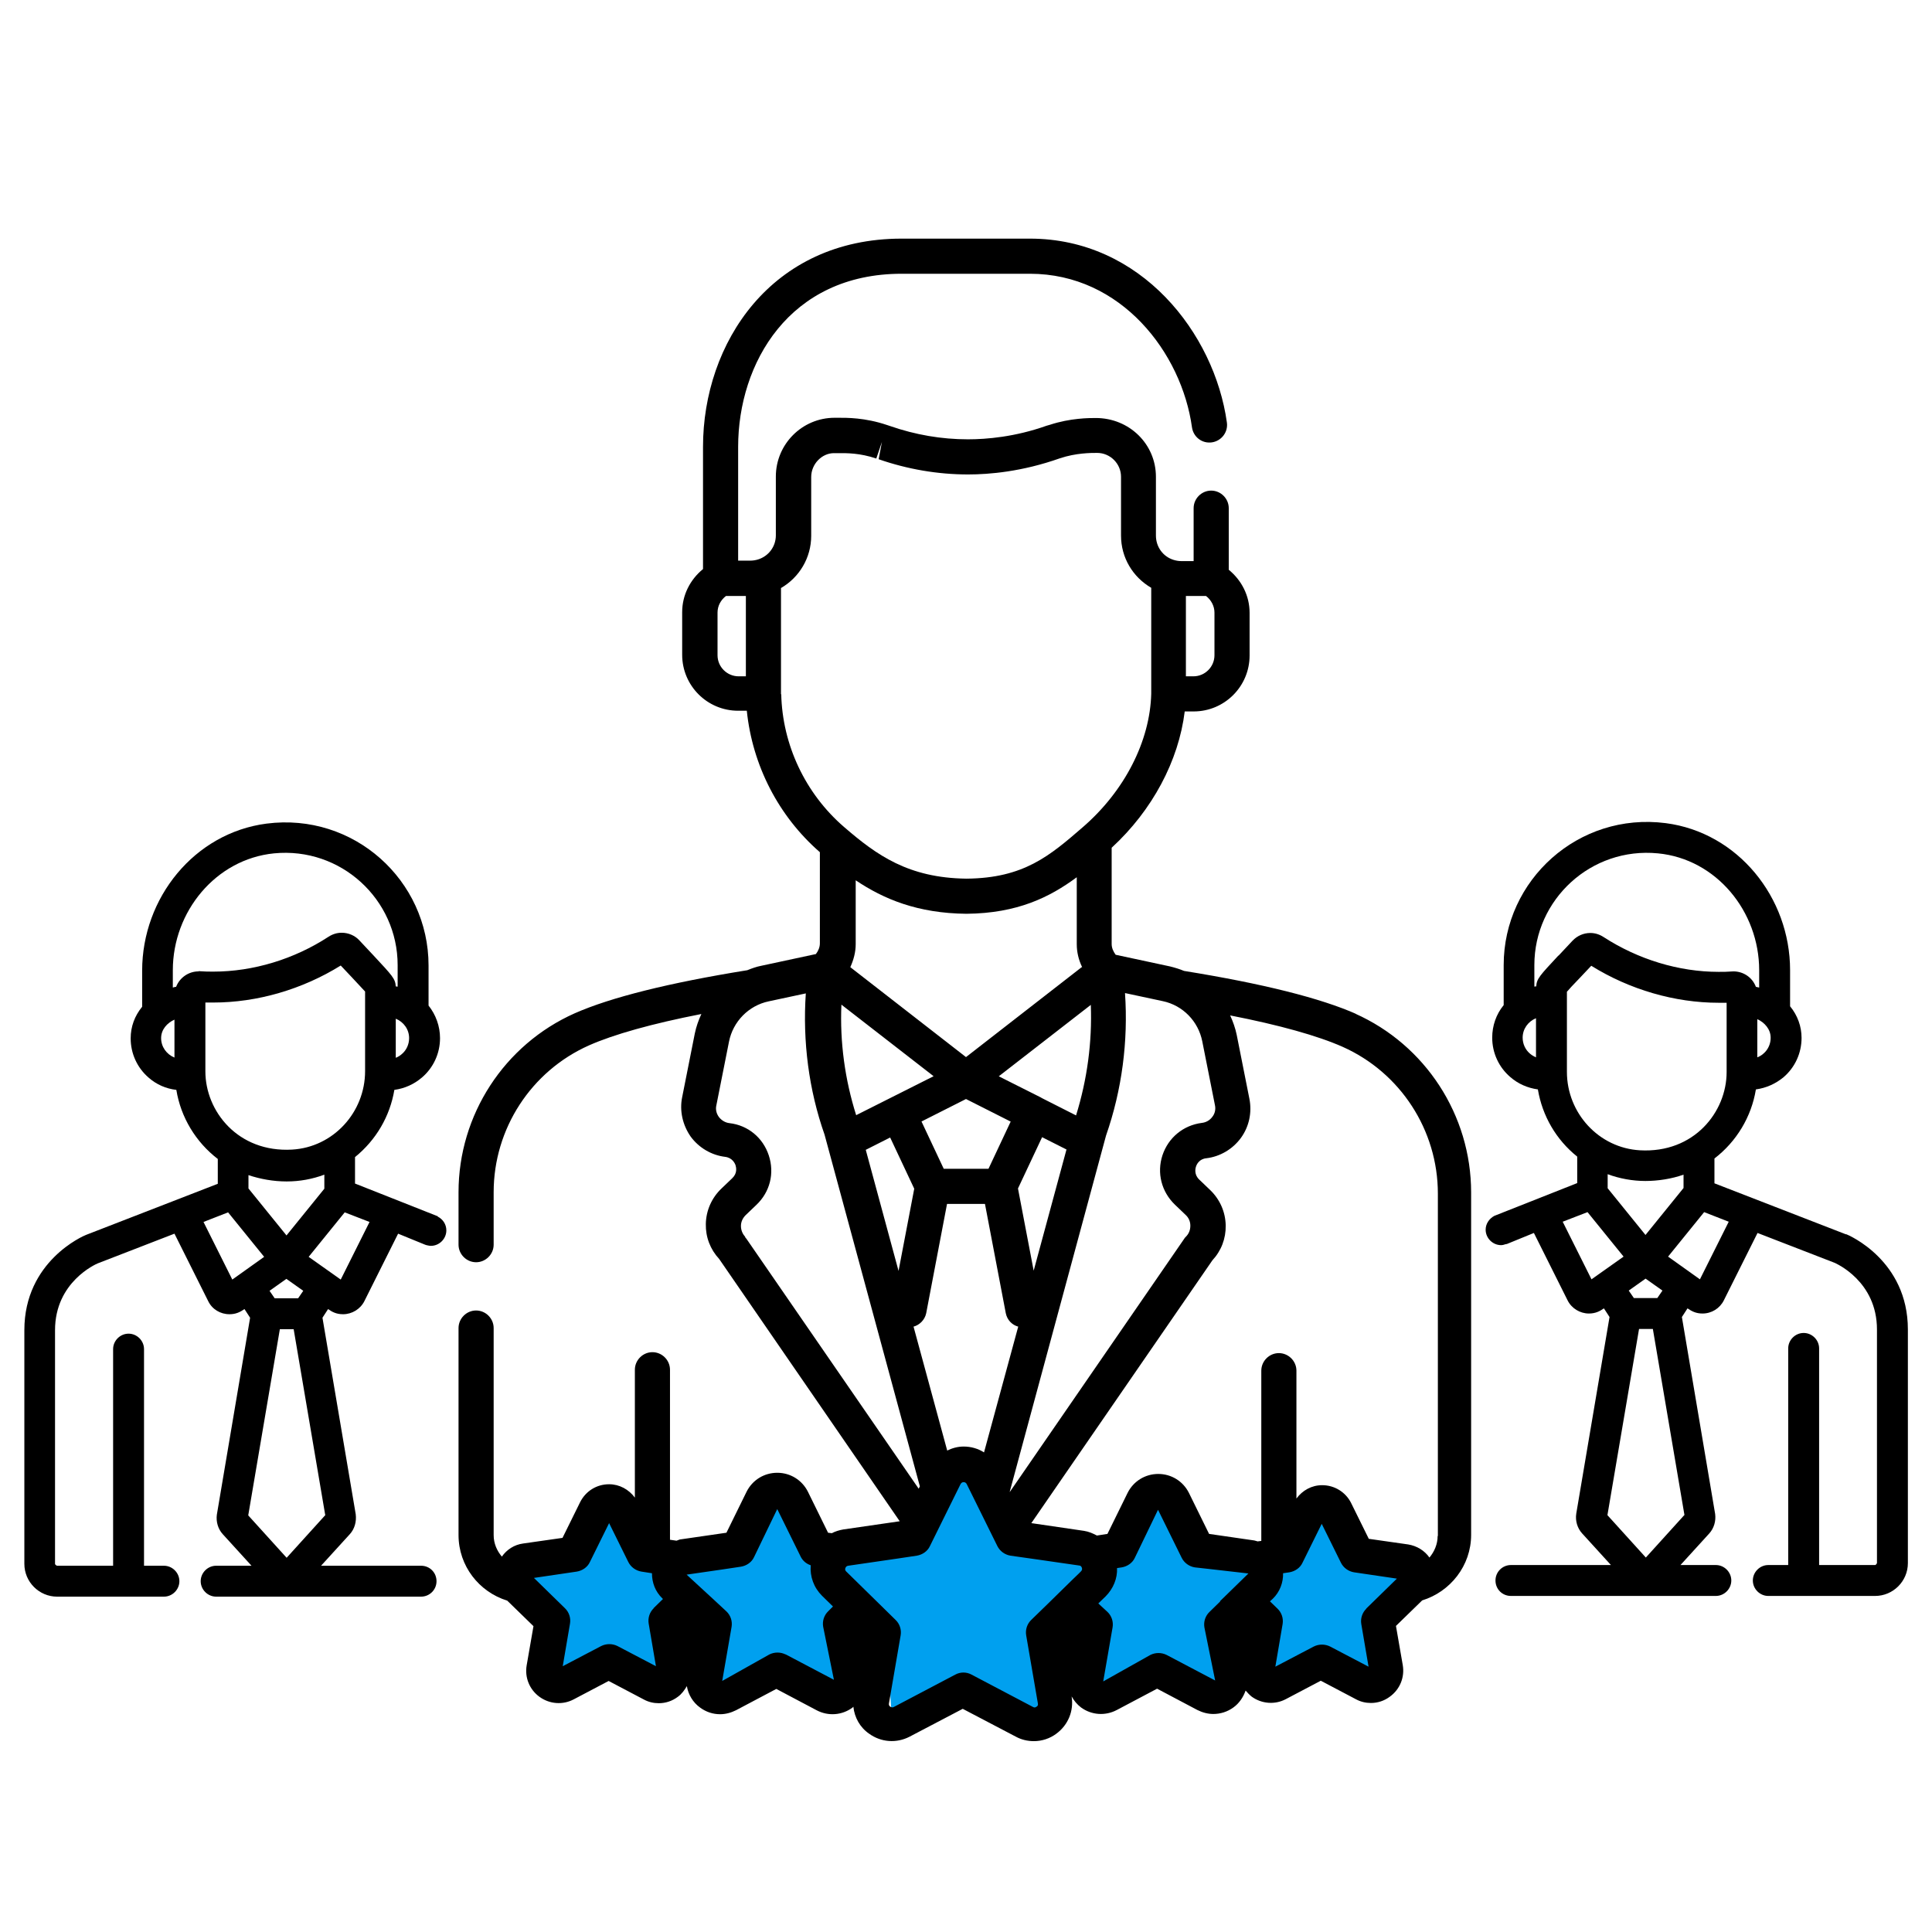
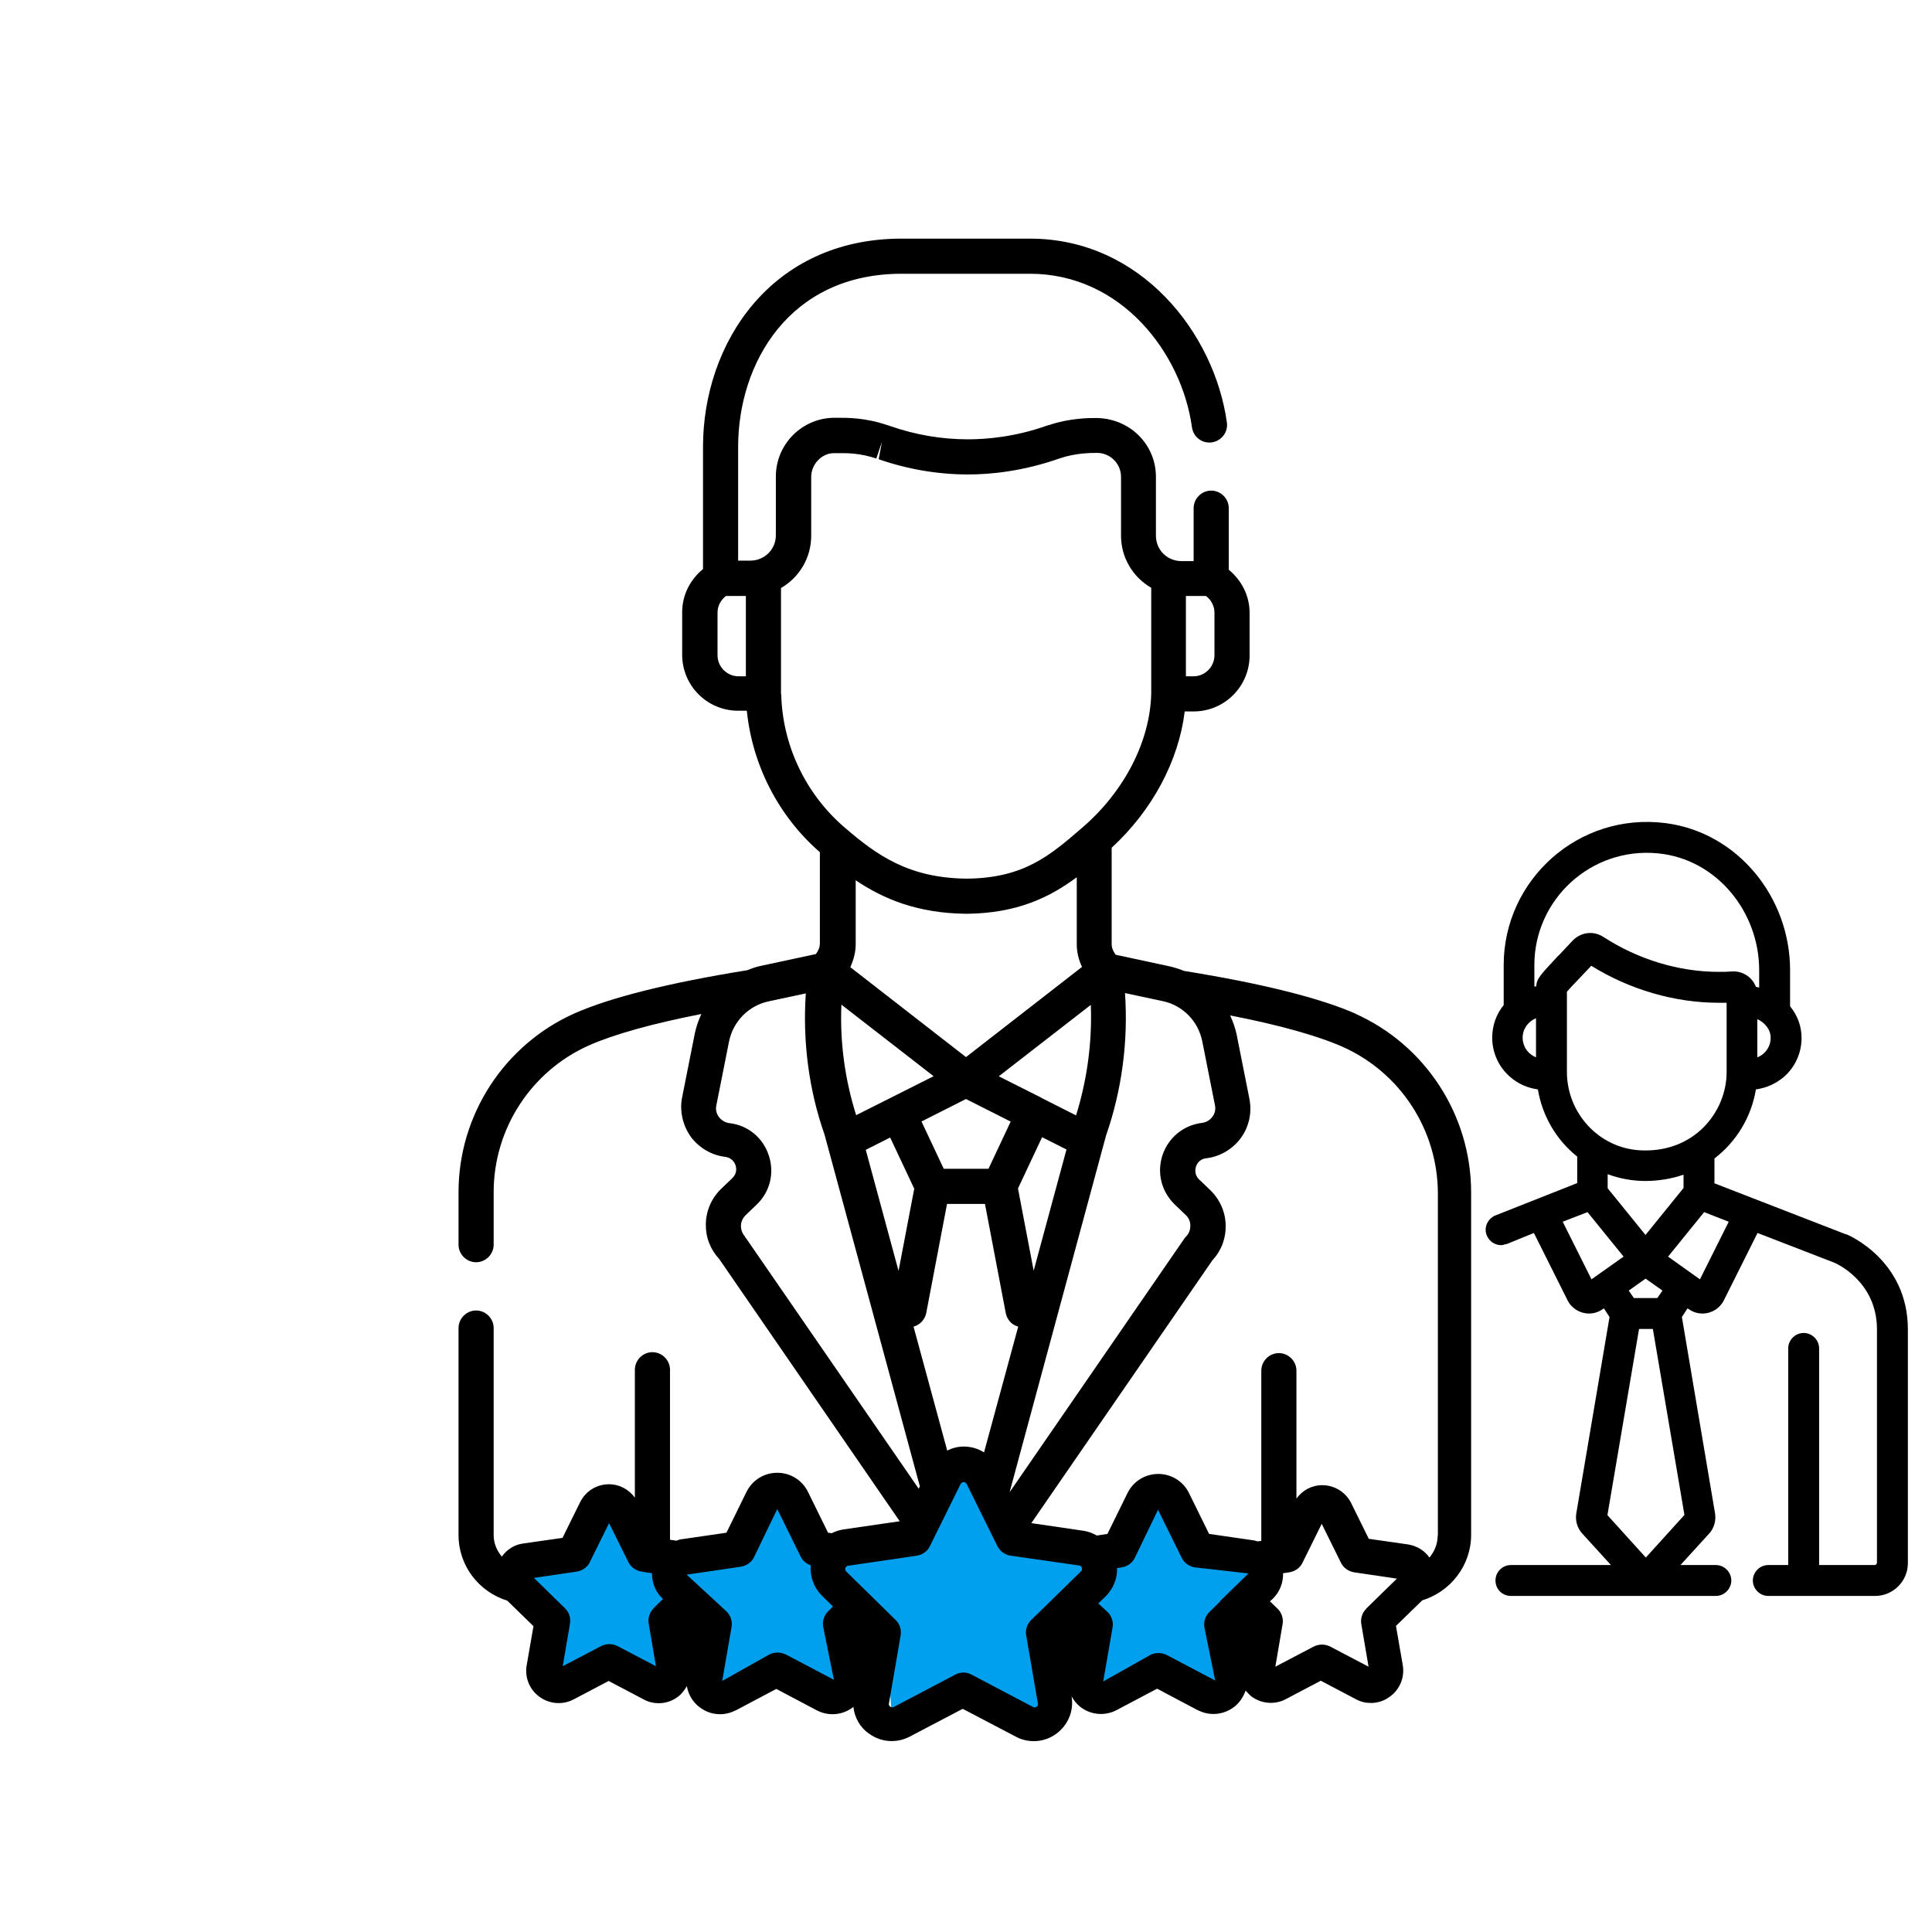
<svg xmlns="http://www.w3.org/2000/svg" id="_レイヤー_2" data-name="レイヤー 2" viewBox="0 0 82.5 82.5">
  <defs>
    <style>
      .cls-1 {
        fill: none;
      }

      .cls-2 {
        fill: #00a0ef;
      }
    </style>
  </defs>
  <g id="_はんばが" data-name="はんばが">
    <g>
      <g>
        <polygon class="cls-2" points="31.44 66.34 33.11 63.9 35.06 66.5 37.44 67.23 35.77 69.64 36.05 72.58 33.15 71.35 30.64 72.58 30.44 69.64 28.53 67.23 31.44 66.34" />
        <polygon class="cls-2" points="39.07 65.8 41.12 62.81 43.51 66 46.43 66.9 44.39 69.85 44.73 73.46 41.17 71.95 38.09 73.46 37.85 69.85 35.51 66.9 39.07 65.8" />
        <polygon class="cls-2" points="47.89 66.34 49.56 63.9 51.51 66.5 53.9 67.23 52.22 69.64 52.5 72.58 49.6 71.35 47.09 72.58 46.89 69.64 44.98 67.23 47.89 66.34" />
-         <polygon class="cls-2" points="54.84 66.57 56.31 64.43 58.02 66.71 60.11 67.36 58.65 69.47 58.89 72.05 56.34 70.97 54.14 72.05 53.96 69.47 52.29 67.36 54.84 66.57" />
        <polygon class="cls-2" points="24.42 66.57 25.89 64.43 27.59 66.71 29.69 67.36 28.22 69.47 28.47 72.05 25.92 70.97 23.72 72.05 23.54 69.47 21.87 67.36 24.42 66.57" />
-         <polygon class="cls-1" points="33.84 64.06 33.16 64.39 33.16 64.39 33.84 64.06" />
        <polygon class="cls-1" points="50.11 64.06 49.44 64.39 49.44 64.39 50.11 64.06" />
        <path class="cls-1" d="M54.38,68.24l-.12,.11,.32,.31c.18,.17,.26,.42,.22,.66l-.31,1.82,1.64-.86c.22-.11,.48-.11,.7,0l1.64,.86-.31-1.82c-.04-.24,.04-.49,.22-.66l1.32-1.29-1.83-.27c-.24-.04-.46-.19-.56-.41l-.82-1.66-.82,1.66c-.11,.22-.32,.37-.56,.41l-.27,.04c.02,.4-.14,.8-.44,1.09Z" />
        <polygon class="cls-1" points="53.11 70.32 53.26 69.46 53.19 69.4 52.99 69.6 53.11 70.32" />
        <path class="cls-1" d="M27.86,67.17l-.45-.06c-.24-.04-.46-.19-.56-.41l-.82-1.66-.82,1.66c-.11,.22-.32,.37-.56,.41l-1.83,.27,1.32,1.29c.18,.17,.26,.42,.22,.66l-.31,1.82,1.64-.86c.22-.11,.48-.11,.7,0l1.64,.86-.31-1.82c-.04-.24,.04-.49,.22-.66l.41-.4-.03-.03c-.29-.29-.45-.67-.44-1.07Z" />
        <polygon class="cls-1" points="36.94 69.93 36.73 69.73 36.86 70.45 36.94 69.93" />
        <polygon class="cls-1" points="45.65 71.47 45.97 69.6 45.84 69.48 45.38 69.93 45.65 71.47" />
        <polygon class="cls-1" points="29.48 70.84 29.69 69.6 29.4 69.32 29.24 69.46 29.48 70.84" />
-         <polygon points="29.48 70.84 29.24 69.46 29.4 69.32 29.69 69.6 29.48 70.84" />
        <polygon points="36.86 70.45 36.73 69.73 36.94 69.93 36.86 70.45" />
        <polygon points="45.65 71.47 45.38 69.93 45.84 69.48 45.97 69.6 45.65 71.47" />
-         <polygon points="53.11 70.32 52.99 69.6 53.19 69.4 53.26 69.46 53.11 70.32" />
        <g>
          <path d="M57.94,43.31c-1.55-.69-4.03-1.31-7.38-1.85-.19-.08-.39-.14-.59-.19l-2.33-.5c-.1-.14-.17-.29-.17-.46v-4.11c1.74-1.6,2.86-3.71,3.12-5.82h.38c1.32,0,2.39-1.07,2.39-2.39v-1.82c0-.73-.34-1.39-.89-1.84v-2.63c0-.41-.34-.75-.75-.75s-.75,.34-.75,.75v2.26h-.53c-.11,0-.22-.02-.32-.05-.46-.14-.76-.56-.76-1.04v-2.51c0-1.39-1.13-2.51-2.57-2.51h0c-.27,0-1.08,0-1.96,.29-.02,0-.12,.04-.14,.04-1.35,.48-2.57,.58-3.36,.58-1.12,0-2.24-.19-3.33-.57-.07-.02-.12-.04-.12-.04,0,0,0,0,0,0-.95-.32-1.72-.31-2.08-.31h-.16c-1.39,0-2.51,1.13-2.51,2.51v2.51c0,.48-.31,.89-.76,1.03-.1,.03-.21,.05-.32,.05h-.53v-4.86c0-3.56,2.18-7.39,6.98-7.39h5.48c3.9,0,6.48,3.38,6.92,6.56,.06,.41,.43,.7,.85,.64,.41-.06,.7-.44,.64-.85-.53-3.8-3.66-7.85-8.41-7.85h-5.48c-5.57,0-8.48,4.47-8.48,8.89v5.22c-.55,.45-.89,1.11-.89,1.84v1.82c0,1.32,1.07,2.39,2.39,2.39h.37c.24,2.33,1.35,4.5,3.12,6.04v3.89c0,.17-.07,.33-.17,.46l-2.33,.5c-.21,.04-.4,.11-.6,.19-3.35,.54-5.83,1.16-7.37,1.84-3.01,1.34-4.96,4.34-4.96,7.64v2.24c0,.41,.34,.75,.75,.75s.75-.34,.75-.75v-2.24c0-2.71,1.6-5.17,4.07-6.27,1.06-.47,2.7-.93,4.8-1.34-.12,.26-.22,.54-.28,.83l-.54,2.72c-.12,.58,.02,1.19,.36,1.68,.35,.48,.89,.8,1.48,.87,.3,.04,.41,.27,.44,.36,.03,.1,.08,.34-.14,.55l-.46,.44c-.42,.4-.66,.94-.67,1.52-.01,.56,.19,1.08,.57,1.49l7.71,11.2-2.41,.35c-.17,.03-.34,.08-.49,.16l-.16-.02-.86-1.75h0c-.25-.5-.75-.81-1.31-.81s-1.06,.31-1.31,.81l-.86,1.75-1.93,.28c-.07,0-.13,.04-.2,.06l-.28-.04v-7.26c0-.41-.34-.75-.75-.75s-.75,.34-.75,.75v5.46c-.26-.35-.66-.57-1.1-.57-.53,0-1,.29-1.24,.77l-.75,1.52-1.68,.24c-.38,.05-.7,.26-.91,.56-.21-.25-.35-.56-.35-.92v-8.84c0-.41-.34-.75-.75-.75s-.75,.34-.75,.75v8.84c0,1.32,.88,2.43,2.08,2.8l1.12,1.09-.29,1.67c-.09,.52,.12,1.04,.55,1.35,.43,.31,.99,.35,1.45,.11l1.5-.79,1.5,.79c.2,.11,.42,.16,.64,.16,.29,0,.57-.09,.81-.27,.17-.12,.29-.29,.39-.46,.06,.36,.26,.7,.57,.92,.26,.19,.55,.28,.85,.28,.23,0,.46-.06,.68-.17l1.72-.91,1.72,.91c.49,.26,1.08,.22,1.53-.11,.01-.01,.02-.02,.04-.04,.05,.46,.28,.88,.67,1.15,.51,.37,1.17,.42,1.73,.13l2.27-1.19,2.27,1.19c.24,.13,.5,.19,.77,.19,.34,0,.68-.11,.96-.32,.5-.37,.75-.97,.65-1.59,.1,.18,.23,.34,.4,.47,.45,.33,1.04,.37,1.53,.11l1.72-.91,1.72,.91c.22,.11,.45,.17,.68,.17,.3,0,.6-.09,.86-.28,.25-.18,.42-.44,.52-.72,.08,.09,.16,.18,.26,.26,.43,.31,.99,.35,1.45,.11l1.5-.79,1.5,.79c.2,.11,.42,.16,.64,.16,.29,0,.57-.09,.81-.27,.43-.31,.64-.83,.55-1.35l-.29-1.67,1.12-1.09c1.2-.37,2.09-1.48,2.09-2.8v-14.62c0-3.3-1.95-6.3-4.96-7.64Zm-7.29-17.86h.85c.22,.17,.36,.43,.36,.71v1.82c0,.49-.4,.9-.9,.9h-.32v-3.43Zm-18.79,3.43h-.32c-.49,0-.9-.4-.9-.9v-1.82c0-.29,.14-.54,.36-.71h.85v3.43Zm-3.94,39.79c-.18,.17-.26,.42-.22,.66l.31,1.82-1.64-.86c-.22-.11-.48-.11-.7,0l-1.64,.86,.31-1.82c.04-.24-.04-.49-.22-.66l-1.32-1.29,1.83-.27c.24-.04,.46-.19,.56-.41l.82-1.66,.82,1.66c.11,.22,.32,.37,.56,.41l.45,.07c0,.4,.14,.78,.44,1.07l.03,.03-.41,.4Zm5.63,1.98c-.22-.11-.48-.11-.7,0l-2.01,1.13,.4-2.31c.04-.24-.04-.49-.22-.66l-.56-.52-1.14-1.05,1.52-.22,.8-.12c.24-.04,.46-.19,.56-.41l.99-2.05,1.01,2.05c.09,.17,.24,.29,.42,.35-.04,.48,.13,.95,.48,1.3l.47,.46-.2,.2c-.18,.17-.26,.42-.22,.66l.46,2.27-2.07-1.09Zm14.51-28.24l1.59,.34c.86,.18,1.52,.86,1.69,1.72l.54,2.72c.04,.18,0,.36-.11,.5-.11,.15-.27,.24-.45,.26-.79,.1-1.43,.63-1.68,1.38-.25,.76-.04,1.56,.53,2.11l.46,.44c.13,.12,.2,.28,.2,.46s-.06,.34-.19,.47c-.03,.03-.06,.06-.08,.1l-7.44,10.8v-.02s4.11-15.2,4.11-15.2c.68-1.95,.95-4.03,.81-6.08Zm-7.61,19.54l-1.44-5.3c.26-.07,.48-.29,.54-.57l.89-4.67h1.62l.89,4.67c.06,.29,.27,.5,.53,.57l-1.46,5.37c-.25-.16-.55-.25-.87-.25h0c-.26,0-.5,.07-.72,.18Zm5.74-20.65l-4.94,3.84-4.94-3.84c.14-.31,.23-.64,.23-.98v-2.73c1.19,.8,2.64,1.41,4.73,1.43,2.18-.02,3.56-.71,4.71-1.56v2.86c0,.34,.08,.67,.23,.98Zm-1.73,5.57s0,0,0,0h0l-1.81-.91,3.93-3.05c.06,1.58-.15,3.17-.63,4.72l-1.48-.75Zm1.08,2.22l-1.4,5.17-.67-3.51,1.03-2.19,1.05,.53Zm-2.38-1.2l-.95,2.02h-1.91l-.95-2.02,1.9-.96,1.9,.96Zm-3.3-1.93l-3.3,1.66c-.48-1.52-.7-3.12-.63-4.72l3.93,3.05Zm-1.85,2.61l1.03,2.19-.67,3.51-1.4-5.17,1.05-.53Zm-4.66-18.92v-4.54c.78-.45,1.29-1.29,1.29-2.23v-2.51c0-.56,.46-1.02,.97-1.02,.05,0,.13,0,.23,0,.31,0,.87-.01,1.58,.23l.24-.71-.14,.74c1.24,.43,2.53,.65,3.82,.65,.91,0,2.31-.12,3.92-.69,.69-.23,1.32-.23,1.59-.23,.56,0,1.02,.46,1.02,1.02v2.51c0,.94,.5,1.77,1.29,2.23v4.52c-.05,2.03-1.14,4.16-2.92,5.7-1.41,1.22-2.52,2.18-4.97,2.2-2.49-.03-3.84-1.01-5.22-2.2-1.66-1.43-2.64-3.51-2.69-5.68Zm-1.52,23.17c-.12-.12-.19-.29-.19-.47s.08-.34,.2-.46l.46-.44c.58-.55,.78-1.35,.53-2.11-.25-.76-.89-1.29-1.68-1.38-.18-.02-.34-.12-.45-.26-.11-.15-.15-.33-.11-.5l.54-2.72c.17-.86,.84-1.54,1.69-1.72l1.59-.34c-.14,2.05,.13,4.13,.8,6.03l4.07,15.02-.05,.1-7.34-10.65s-.05-.07-.08-.1Zm14.33,14.28l-.1,.1-.27,.26-1.03,1.01-.72,.7c-.18,.17-.26,.42-.22,.66l.5,2.91c.01,.06,0,.11-.06,.14-.05,.04-.1,.04-.15,.01l-2.62-1.38c-.11-.06-.23-.09-.35-.09s-.24,.03-.35,.09l-2.62,1.38c-.05,.03-.1,.02-.15-.01-.05-.03-.07-.08-.06-.14l.5-2.91c.04-.24-.04-.49-.22-.66l-.54-.53-1.07-1.05-.5-.49s0,0,0,0c-.04-.04-.05-.09-.03-.14,.02-.06,.06-.09,.12-.1l2.13-.31,.8-.12c.24-.04,.46-.19,.56-.41l1.31-2.65c.03-.05,.07-.08,.13-.08s.1,.03,.13,.08t0,0l1.31,2.65c.11,.22,.32,.37,.56,.41l1.13,.16,1.8,.26c.06,0,.1,.04,.12,.1s0,.11-.04,.15Zm5.95,1.28l-.46,.45c-.18,.17-.26,.42-.22,.66l.46,2.27-2.07-1.09c-.22-.11-.48-.11-.7,0l-2.01,1.13,.4-2.31c.04-.24-.04-.49-.22-.66l-.39-.36,.31-.3c.33-.33,.51-.77,.49-1.21l.2-.03c.24-.04,.46-.19,.56-.41l.99-2.05,1.01,2.05c.11,.22,.32,.37,.56,.41l.63,.07,1.66,.19-1.22,1.19Zm6.24,.31c-.18,.17-.26,.42-.22,.66l.31,1.82-1.64-.86c-.22-.11-.48-.11-.7,0l-1.64,.86,.31-1.82c.04-.24-.04-.49-.22-.66l-.32-.31,.12-.11c.3-.29,.45-.69,.44-1.09l.27-.04c.24-.04,.46-.19,.56-.41l.82-1.66,.82,1.66c.11,.22,.32,.37,.56,.41l1.83,.27-1.32,1.29Zm3.04-3.1c0,.35-.14,.67-.35,.92-.21-.3-.54-.5-.91-.56l-1.68-.24-.75-1.52h0c-.23-.47-.71-.77-1.24-.77-.45,0-.84,.22-1.1,.57v-5.46c0-.41-.34-.75-.75-.75s-.75,.34-.75,.75v7.27l-.16,.02s-.09-.03-.14-.04l-1.93-.28-.86-1.75c-.25-.5-.75-.81-1.31-.81h0c-.56,0-1.06,.31-1.31,.81l-.86,1.75-.45,.07c-.17-.09-.35-.17-.55-.2l-2.25-.33,7.73-11.22c.38-.41,.58-.93,.57-1.49-.01-.58-.25-1.12-.67-1.52l-.46-.44c-.22-.21-.17-.46-.14-.55,.03-.1,.14-.33,.44-.36,.59-.07,1.13-.39,1.48-.87,.35-.48,.48-1.09,.36-1.68l-.54-2.72c-.06-.29-.16-.57-.28-.83,2.1,.41,3.74,.87,4.8,1.34,2.47,1.1,4.07,3.56,4.07,6.27v14.62Z" />
-           <path d="M18.7,51.94h0s-3.54-1.4-3.54-1.4v-1.13c.9-.73,1.49-1.74,1.68-2.87,.44-.06,.84-.24,1.18-.53,.49-.42,.77-1.03,.77-1.68,0-.51-.18-1-.49-1.39v-1.71c0-3.64-3.19-6.54-6.92-6.06-3.08,.4-5.31,3.17-5.31,6.28v1.54c-.32,.39-.49,.85-.49,1.35,0,.65,.28,1.26,.77,1.68,.33,.29,.74,.47,1.18,.52,.19,1.17,.83,2.23,1.77,2.95v1.06l-5.62,2.18c-.11,.04-2.64,1.12-2.64,4.07v9.98c0,.77,.63,1.4,1.4,1.4H7c.36,0,.66-.3,.66-.66s-.3-.66-.66-.66h-.85v-9.25c0-.36-.3-.66-.66-.66s-.66,.3-.66,.66v9.25H2.43s-.08-.04-.08-.08v-9.98c0-2.06,1.75-2.82,1.82-2.85l3.28-1.27,1.44,2.88c.17,.35,.52,.56,.91,.56,.27,0,.45-.09,.64-.22l.24,.37-1.42,8.41c-.04,.3,.05,.61,.25,.83l1.23,1.35h-1.51c-.36,0-.66,.3-.66,.66s.3,.66,.66,.66h8.75c.36,0,.66-.29,.66-.66s-.29-.66-.66-.66h-4.27l1.23-1.35c.2-.22,.29-.53,.25-.85l-1.42-8.39,.24-.37c.17,.12,.35,.22,.64,.22,.38,0,.74-.22,.91-.56l1.44-2.88,1.15,.47s0,0,0,0l.06,.02h0c.06,.01,.12,.03,.19,.03,.36,0,.66-.3,.66-.66,0-.26-.15-.48-.37-.59Zm-1.23-7.61c0,.26-.11,.51-.31,.68-.08,.07-.16,.12-.26,.16v-1.67c.34,.14,.57,.46,.57,.83Zm-10.02,.83c-.34-.14-.57-.46-.57-.83s.26-.65,.57-.79v1.63Zm1.03-3.68c-.43,0-.81,.27-.96,.66-.05,0-.09,.02-.14,.03v-.74c0-2.5,1.83-4.74,4.32-4.99,2.86-.28,5.28,1.97,5.28,4.77v.92s-.05,0-.08-.01c-.02-.33-.15-.46-.95-1.32l-.6-.64c-.19-.21-.47-.33-.76-.33-.2,0-.39,.06-.56,.17-1.47,.96-3.22,1.49-4.92,1.49-.19,0-.37,0-.63-.02Zm.29,4.29v-2.96c.11,0,.23,0,.34,0,1.87,0,3.8-.56,5.44-1.58l.5,.53c.27,.29,.45,.48,.54,.58v3.4c0,1.76-1.36,3.25-3.12,3.35-2.31,.13-3.7-1.64-3.7-3.34Zm3.46,6.98l-1.62-2v-.57c.51,.17,1.07,.27,1.63,.27s1.1-.1,1.61-.29v.6l-1.62,2Zm.72,2.37l-.22,.32h-1l-.22-.32,.72-.51,.72,.51Zm-3.03-.48l-1.23-2.46,1.05-.41,1.54,1.9-1.36,.97Zm3.96,10.07l-1.64,1.81-1.64-1.81,1.35-7.95h.59l1.35,7.95Zm.67-10.07l-1.37-.97,1.54-1.9,1.06,.41-1.23,2.46Z" />
          <path d="M78.83,52.71l-5.62-2.18v-1.06c.94-.72,1.58-1.78,1.77-2.95,.44-.06,.84-.24,1.18-.52,.49-.42,.77-1.03,.77-1.68,0-.49-.17-.96-.49-1.35v-1.54c0-3.11-2.23-5.88-5.31-6.28-3.73-.48-6.92,2.43-6.92,6.06v1.71c-.32,.39-.49,.88-.49,1.39,0,.65,.28,1.26,.77,1.68,.33,.29,.74,.47,1.18,.53,.19,1.13,.78,2.15,1.68,2.87v1.13l-3.54,1.4h0c-.22,.12-.37,.34-.37,.59,0,.36,.3,.66,.66,.66,.07,0,.13-.02,.19-.04h0s.06-.01,.06-.01c0,0,0,0,0,0l1.15-.47,1.44,2.88c.17,.34,.53,.56,.91,.56,.28,0,.47-.1,.64-.22l.24,.37-1.42,8.39c-.05,.32,.05,.63,.25,.85l1.23,1.35h-4.27c-.36,0-.66,.29-.66,.66s.29,.66,.66,.66h8.75c.36,0,.66-.3,.66-.66s-.3-.66-.66-.66h-1.51l1.23-1.35c.2-.22,.29-.53,.25-.83l-1.42-8.41,.24-.37c.19,.13,.37,.22,.64,.22,.39,0,.74-.22,.91-.56l1.44-2.88,3.28,1.27c.07,.03,1.82,.79,1.82,2.85v9.98s-.04,.08-.08,.08h-2.39v-9.25c0-.36-.3-.66-.66-.66s-.66,.3-.66,.66v9.25h-.85c-.36,0-.66,.3-.66,.66s.3,.66,.66,.66h4.56c.77,0,1.4-.63,1.4-1.4v-9.98c0-2.95-2.53-4.03-2.64-4.07Zm-3.22-8.39c0,.37-.23,.7-.57,.83v-1.63c.31,.14,.57,.43,.57,.79Zm-10.02,.83c-.09-.04-.18-.09-.26-.16-.2-.17-.31-.42-.31-.68,0-.37,.23-.69,.57-.83v1.67Zm.96-4.35c-.8,.86-.93,.99-.95,1.32-.02,0-.05,0-.08,.01v-.92c0-2.8,2.42-5.05,5.28-4.77,2.49,.24,4.32,2.48,4.32,4.99v.74s-.09-.02-.14-.03c-.15-.4-.53-.66-.96-.66-.26,.02-.44,.02-.63,.02-1.7,0-3.44-.53-4.92-1.49-.17-.11-.36-.17-.56-.17-.29,0-.56,.12-.76,.33l-.6,.64Zm.36,4.95v-3.4c.09-.11,.27-.3,.54-.58l.5-.53c1.64,1.02,3.57,1.58,5.44,1.58,.11,0,.23,0,.34,0v2.96c0,1.7-1.39,3.47-3.7,3.34-1.76-.1-3.12-1.59-3.12-3.35Zm3.36,6.99l-1.62-2v-.6c.51,.19,1.07,.29,1.61,.29s1.12-.09,1.63-.27v.57l-1.62,2Zm.72,2.37l-.22,.32h-1l-.22-.32,.72-.51,.72,.51Zm-3.03-.48l-1.23-2.46,1.06-.41,1.54,1.9-1.37,.97Zm3.96,10.07l-1.64,1.81-1.64-1.81,1.35-7.95h.59l1.35,7.95Zm.67-10.07l-1.36-.97,1.54-1.9,1.05,.41-1.23,2.46Z" />
        </g>
      </g>
      <rect class="cls-1" width="82.5" height="82.5" />
    </g>
  </g>
</svg>